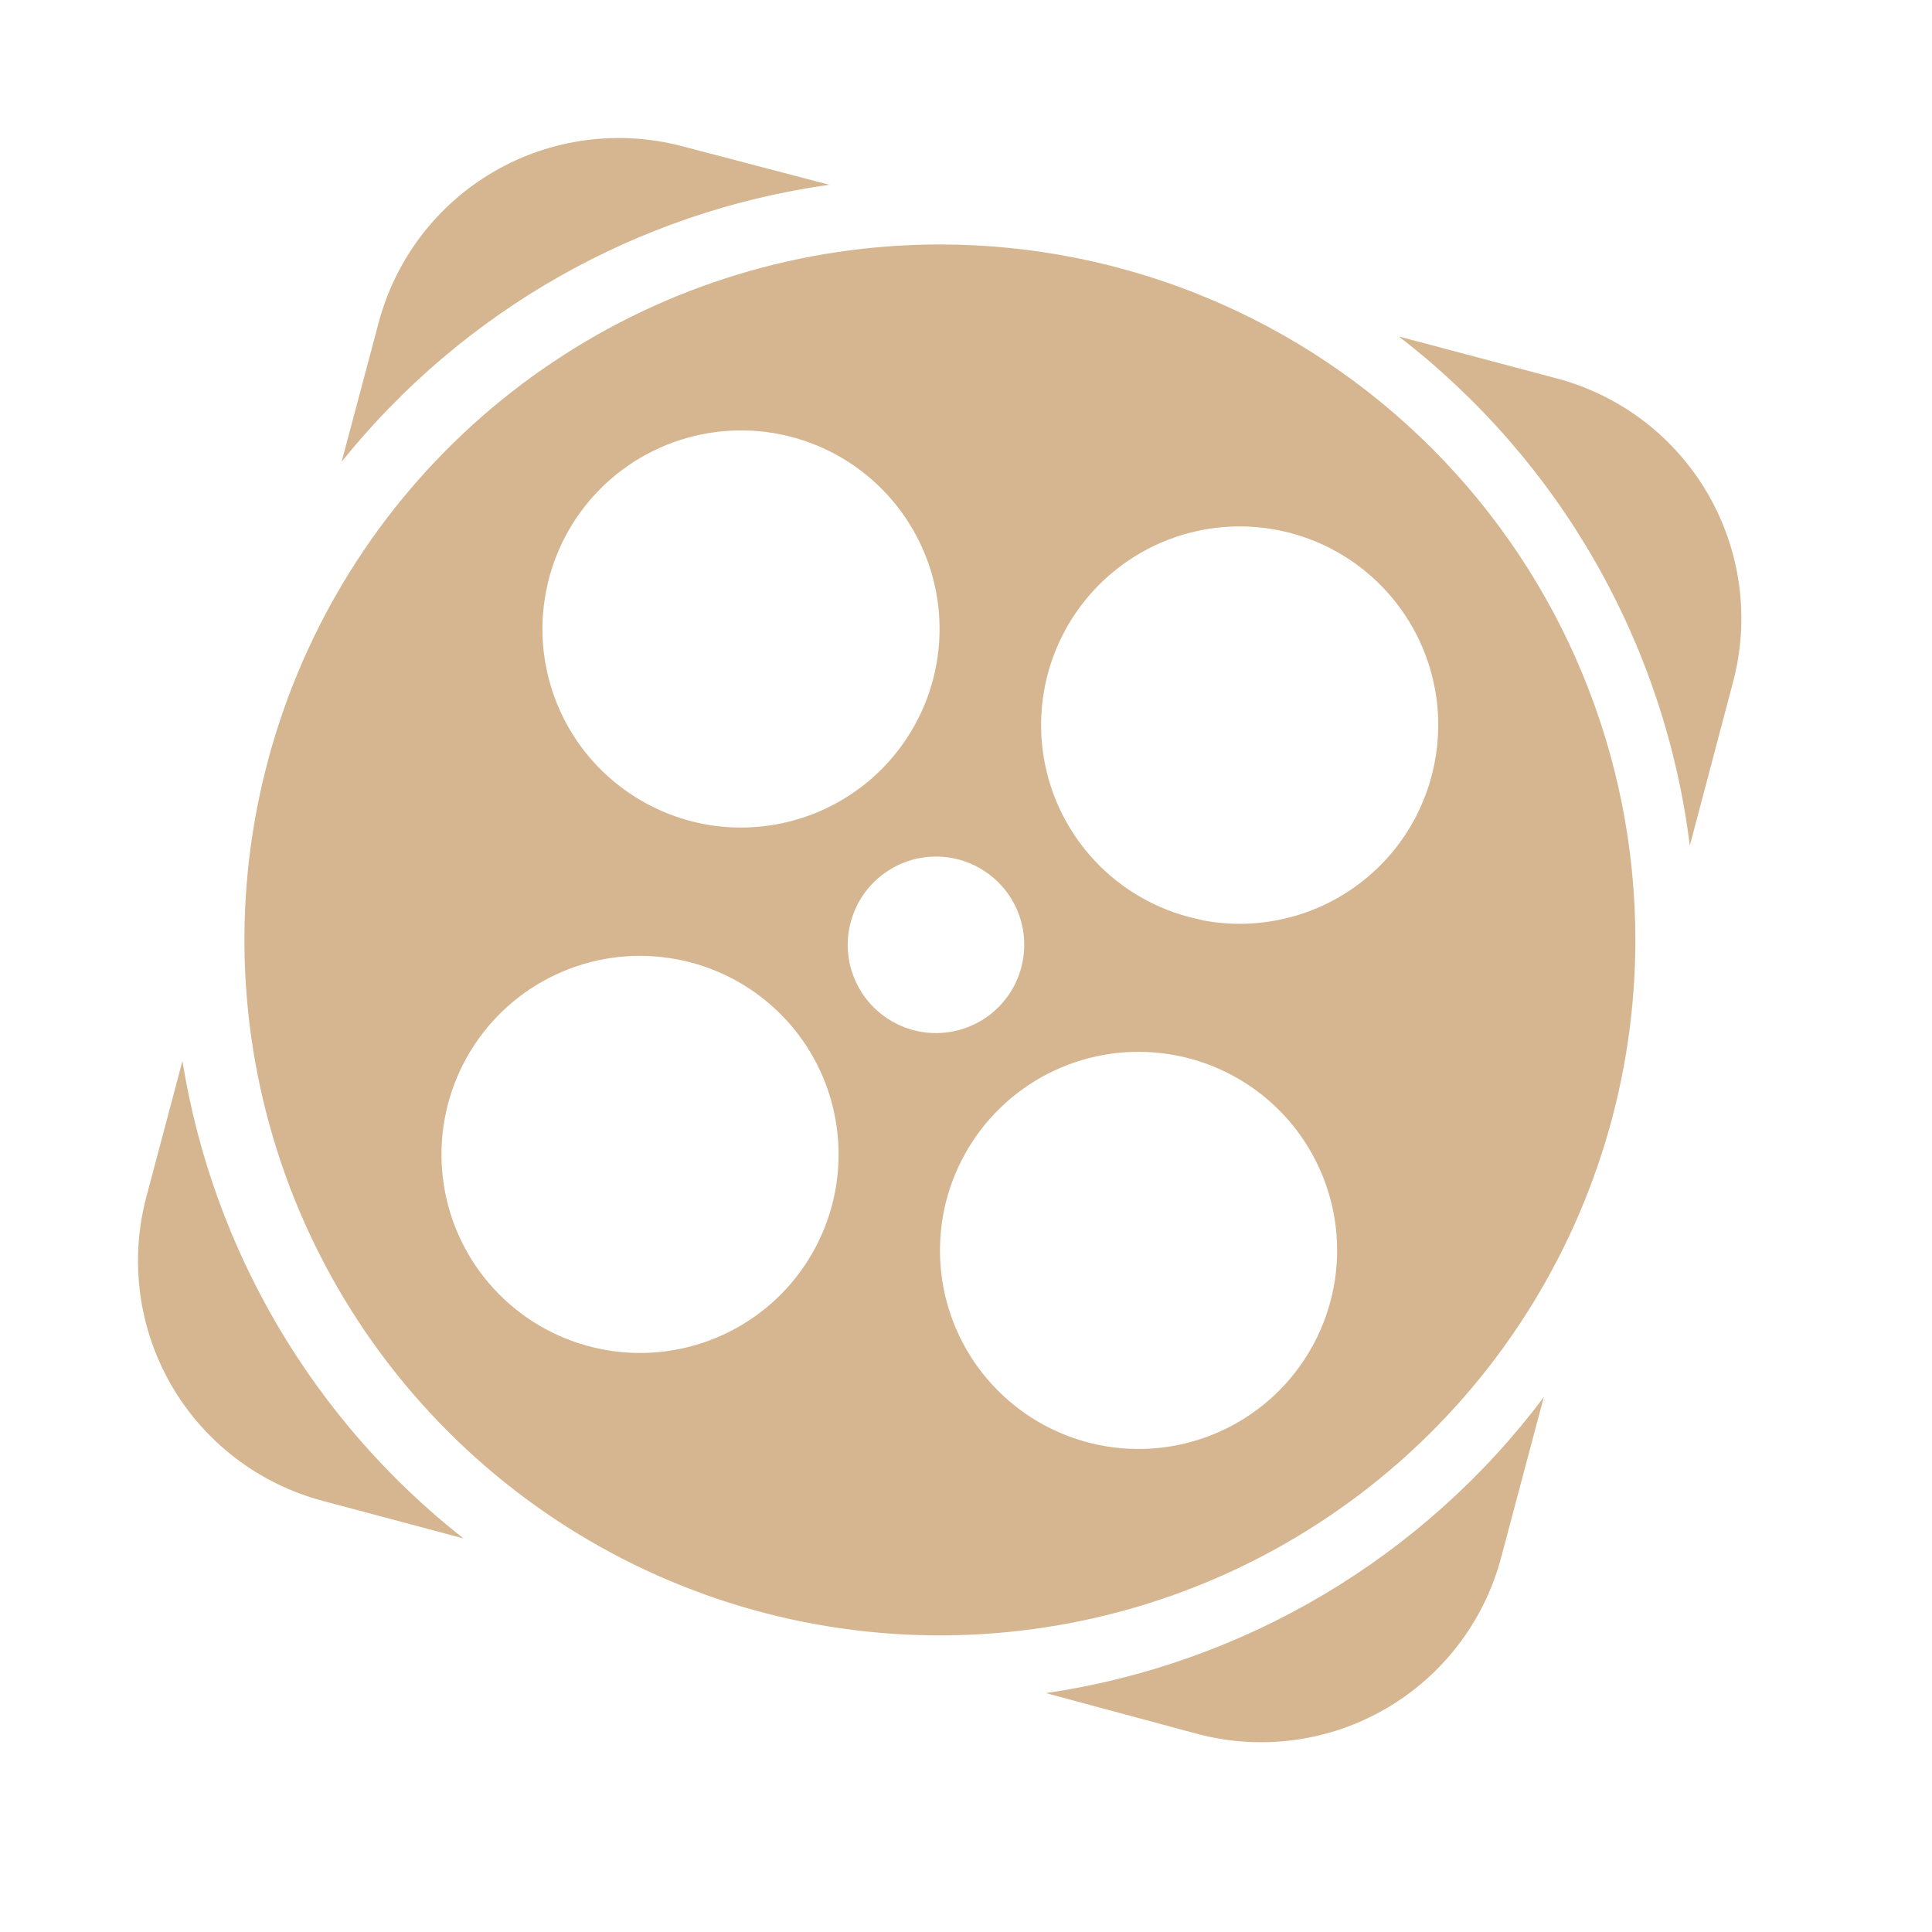
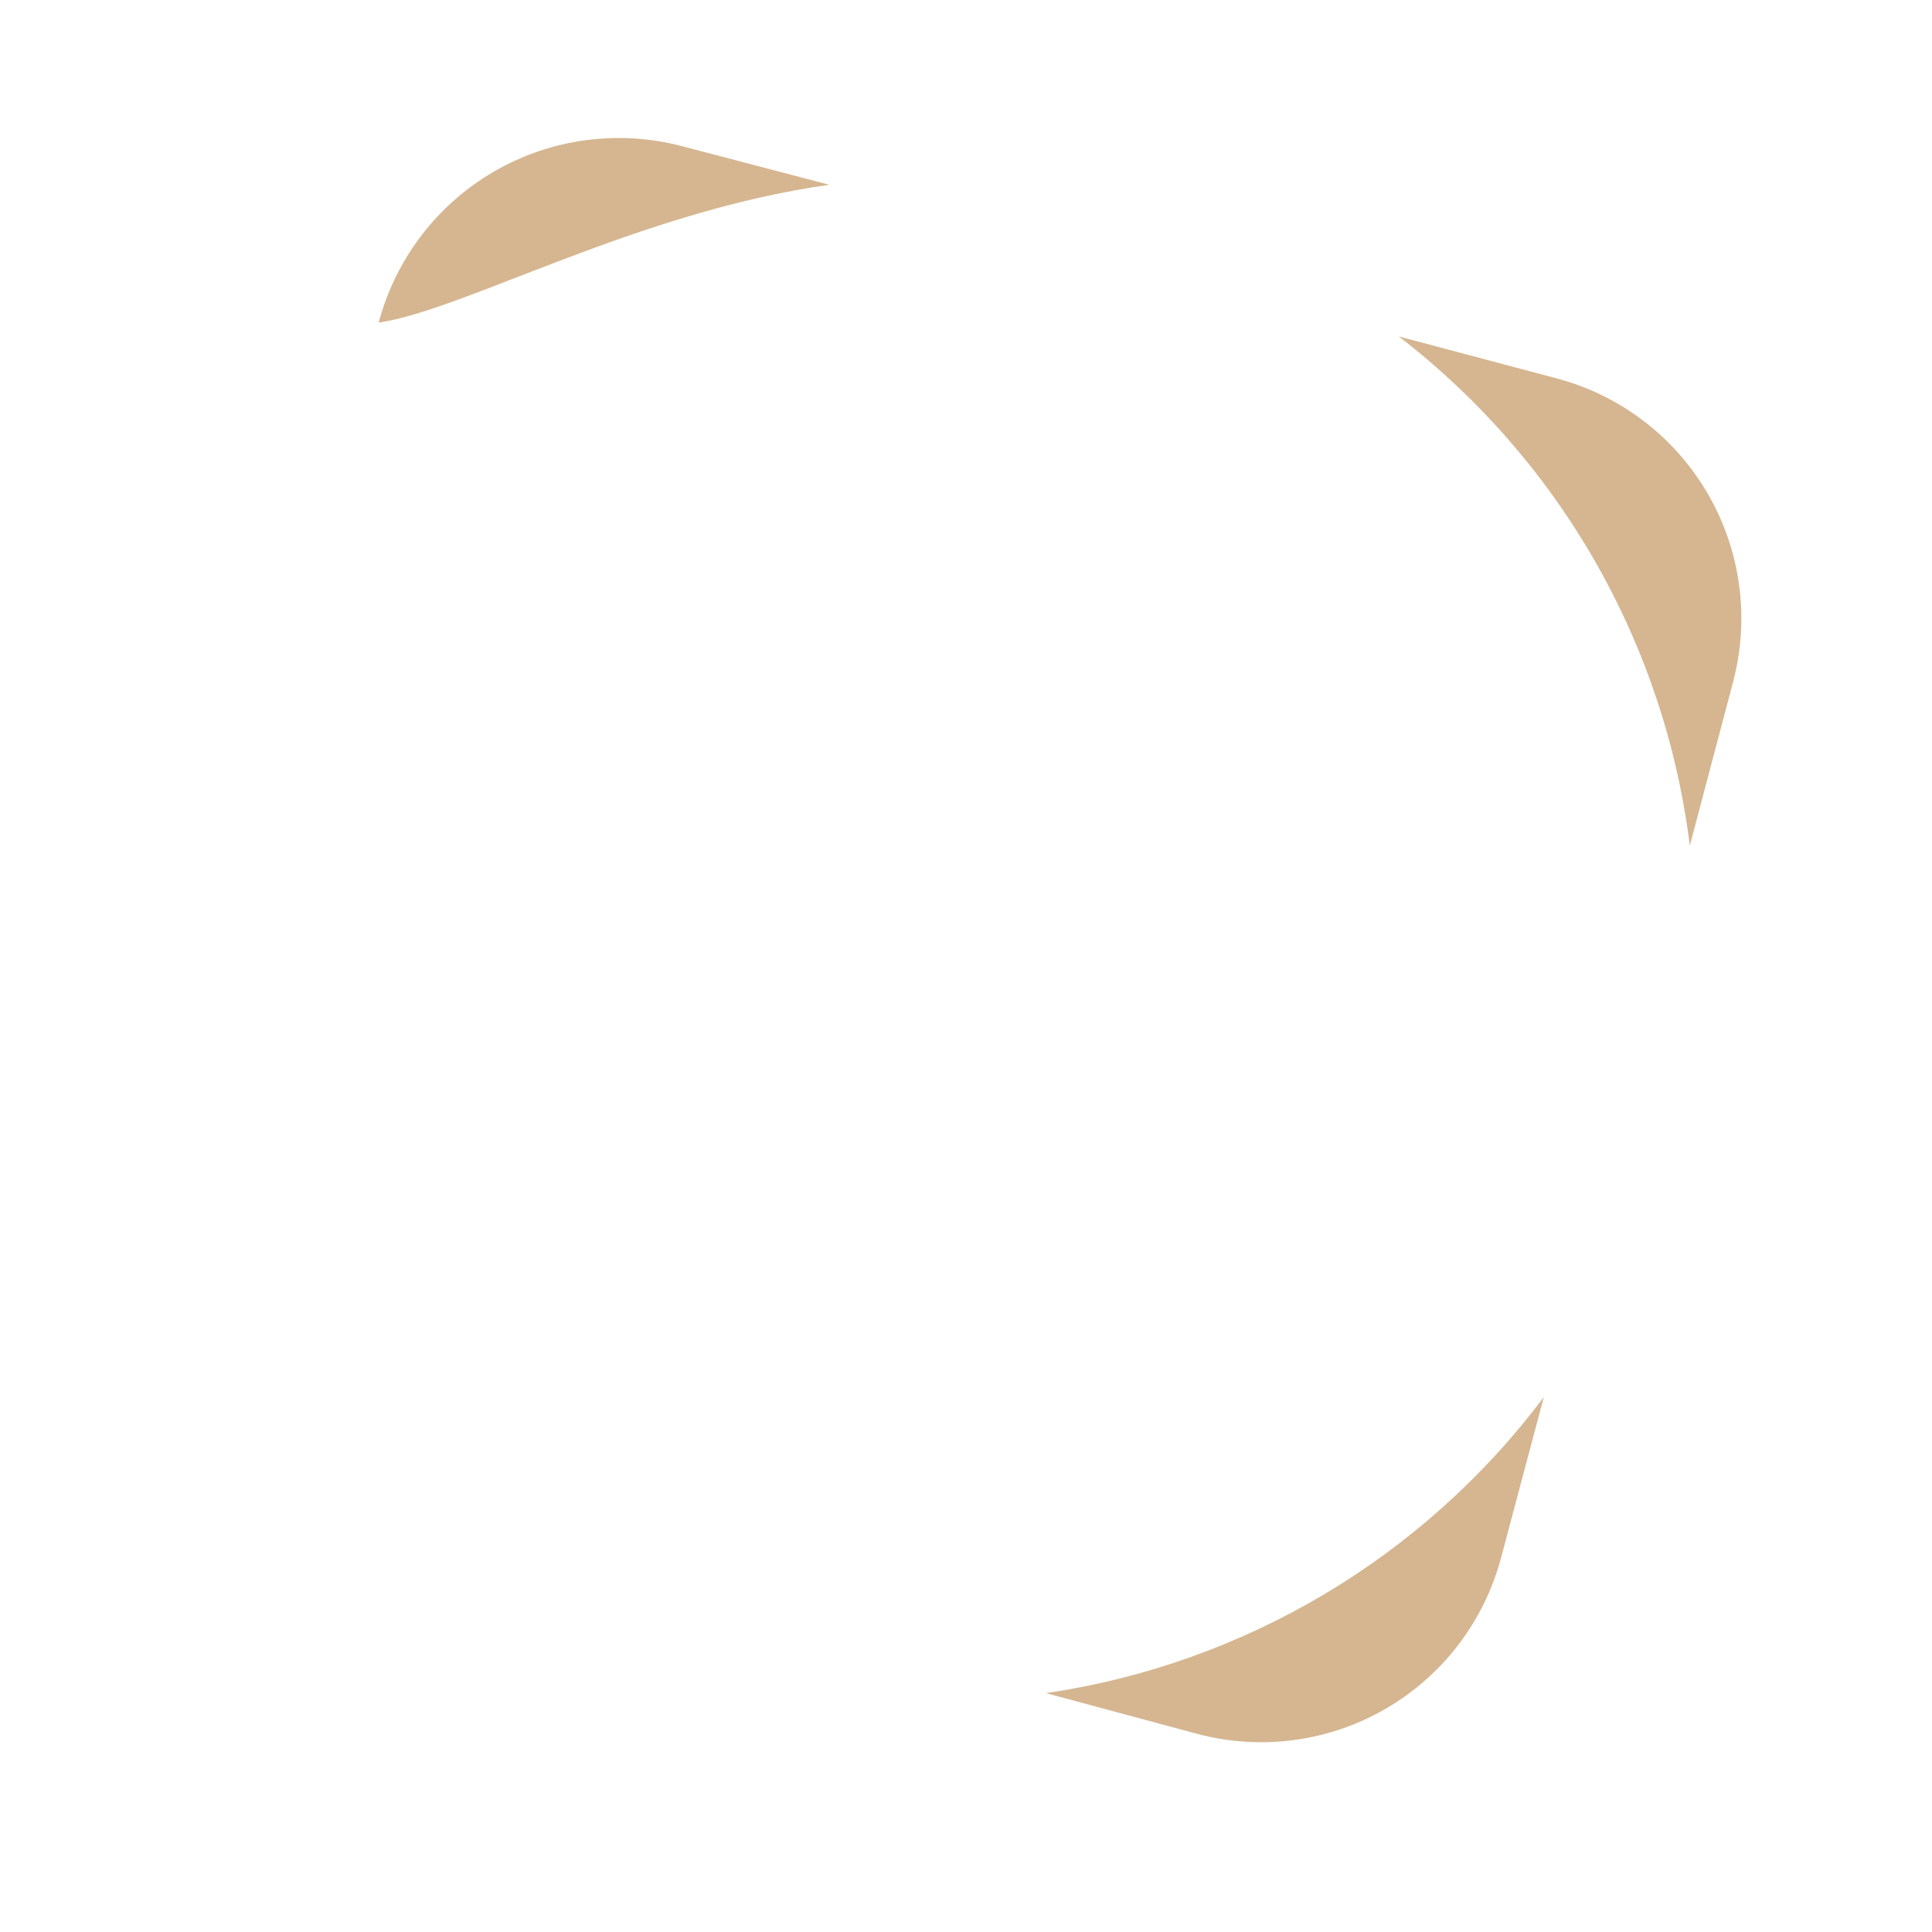
<svg xmlns="http://www.w3.org/2000/svg" width="28" height="28" viewBox="0 0 28 28" fill="none">
-   <path d="M12.019 2.678L9.89 2.12C8.967 1.876 7.985 2.007 7.16 2.486C6.334 2.965 5.733 3.753 5.488 4.675L4.951 6.692C6.709 4.503 9.238 3.067 12.019 2.678V2.678Z" fill="#D5B691" />
-   <path d="M2.644 15.377L2.12 17.35C1.876 18.272 2.007 19.254 2.486 20.08C2.965 20.905 3.753 21.506 4.675 21.751L6.716 22.296C4.538 20.583 3.084 18.113 2.644 15.377V15.377Z" fill="#D5B691" />
+   <path d="M12.019 2.678L9.89 2.12C8.967 1.876 7.985 2.007 7.16 2.486C6.334 2.965 5.733 3.753 5.488 4.675C6.709 4.503 9.238 3.067 12.019 2.678V2.678Z" fill="#D5B691" />
  <path d="M22.564 5.485L20.272 4.876C21.428 5.766 22.397 6.876 23.121 8.143C23.845 9.411 24.311 10.809 24.49 12.257L25.119 9.876C25.361 8.955 25.228 7.976 24.749 7.153C24.27 6.33 23.485 5.73 22.564 5.485V5.485Z" fill="#D5B691" />
  <path d="M15.159 24.538L17.353 25.129C18.276 25.374 19.258 25.243 20.083 24.764C20.909 24.285 21.51 23.497 21.755 22.575L22.374 20.248C20.628 22.573 18.035 24.115 15.159 24.538V24.538Z" fill="#D5B691" />
-   <path d="M13.622 3.543C11.628 3.543 9.679 4.134 8.022 5.242C6.364 6.349 5.073 7.923 4.31 9.765C3.547 11.607 3.347 13.633 3.736 15.588C4.125 17.544 5.085 19.34 6.495 20.749C7.904 22.159 9.7 23.119 11.655 23.508C13.61 23.896 15.637 23.697 17.479 22.934C19.32 22.171 20.895 20.879 22.002 19.222C23.11 17.564 23.701 15.616 23.701 13.622C23.701 10.949 22.639 8.385 20.749 6.495C18.858 4.605 16.295 3.543 13.622 3.543V3.543ZM7.914 8.571C8.021 8.012 8.292 7.498 8.692 7.093C9.092 6.688 9.604 6.411 10.161 6.297C10.719 6.182 11.297 6.236 11.825 6.45C12.352 6.665 12.803 7.031 13.122 7.502C13.441 7.973 13.614 8.529 13.617 9.098C13.621 9.667 13.455 10.224 13.142 10.699C12.829 11.175 12.382 11.546 11.858 11.767C11.333 11.988 10.755 12.049 10.196 11.942C9.825 11.87 9.471 11.726 9.156 11.518C8.84 11.31 8.568 11.042 8.356 10.729C8.144 10.416 7.996 10.064 7.92 9.694C7.844 9.324 7.842 8.942 7.914 8.571V8.571ZM12.101 17.279C11.993 17.837 11.721 18.351 11.321 18.756C10.921 19.16 10.409 19.436 9.852 19.55C9.295 19.664 8.716 19.61 8.189 19.395C7.662 19.18 7.211 18.814 6.892 18.343C6.573 17.872 6.402 17.317 6.398 16.748C6.395 16.179 6.56 15.622 6.873 15.147C7.186 14.672 7.633 14.3 8.158 14.079C8.682 13.858 9.26 13.797 9.819 13.905C10.19 13.976 10.544 14.12 10.86 14.328C11.176 14.536 11.448 14.805 11.66 15.118C11.872 15.432 12.02 15.784 12.095 16.155C12.171 16.525 12.173 16.907 12.101 17.279V17.279ZM13.322 14.949C13.074 14.901 12.846 14.78 12.666 14.603C12.486 14.425 12.363 14.198 12.312 13.951C12.261 13.704 12.285 13.447 12.38 13.213C12.475 12.978 12.637 12.778 12.846 12.636C13.055 12.493 13.301 12.416 13.554 12.414C13.806 12.412 14.054 12.484 14.265 12.623C14.477 12.761 14.643 12.959 14.742 13.191C14.841 13.423 14.869 13.68 14.822 13.928C14.791 14.094 14.728 14.252 14.636 14.393C14.543 14.534 14.424 14.656 14.285 14.751C14.145 14.845 13.988 14.912 13.823 14.946C13.658 14.98 13.488 14.981 13.322 14.949V14.949ZM19.326 18.667C19.218 19.226 18.947 19.74 18.547 20.145C18.147 20.549 17.636 20.827 17.079 20.941C16.521 21.055 15.942 21.002 15.415 20.787C14.888 20.573 14.437 20.207 14.117 19.735C13.798 19.264 13.626 18.709 13.623 18.14C13.619 17.571 13.784 17.013 14.098 16.538C14.411 16.063 14.858 15.691 15.382 15.47C15.907 15.249 16.485 15.188 17.044 15.296C17.415 15.367 17.768 15.511 18.084 15.719C18.4 15.927 18.672 16.195 18.883 16.508C19.095 16.821 19.244 17.173 19.32 17.544C19.396 17.914 19.398 18.296 19.326 18.667V18.667ZM17.421 13.333C16.863 13.225 16.348 12.954 15.943 12.554C15.539 12.154 15.261 11.643 15.147 11.086C15.033 10.528 15.086 9.949 15.301 9.422C15.515 8.895 15.882 8.443 16.353 8.124C16.824 7.805 17.379 7.633 17.948 7.629C18.517 7.626 19.075 7.791 19.55 8.104C20.025 8.418 20.397 8.865 20.618 9.389C20.839 9.913 20.9 10.492 20.792 11.05C20.721 11.422 20.578 11.776 20.37 12.092C20.162 12.408 19.894 12.68 19.581 12.892C19.268 13.105 18.916 13.253 18.545 13.329C18.175 13.406 17.793 13.408 17.421 13.336V13.333Z" fill="#D5B691" />
</svg>